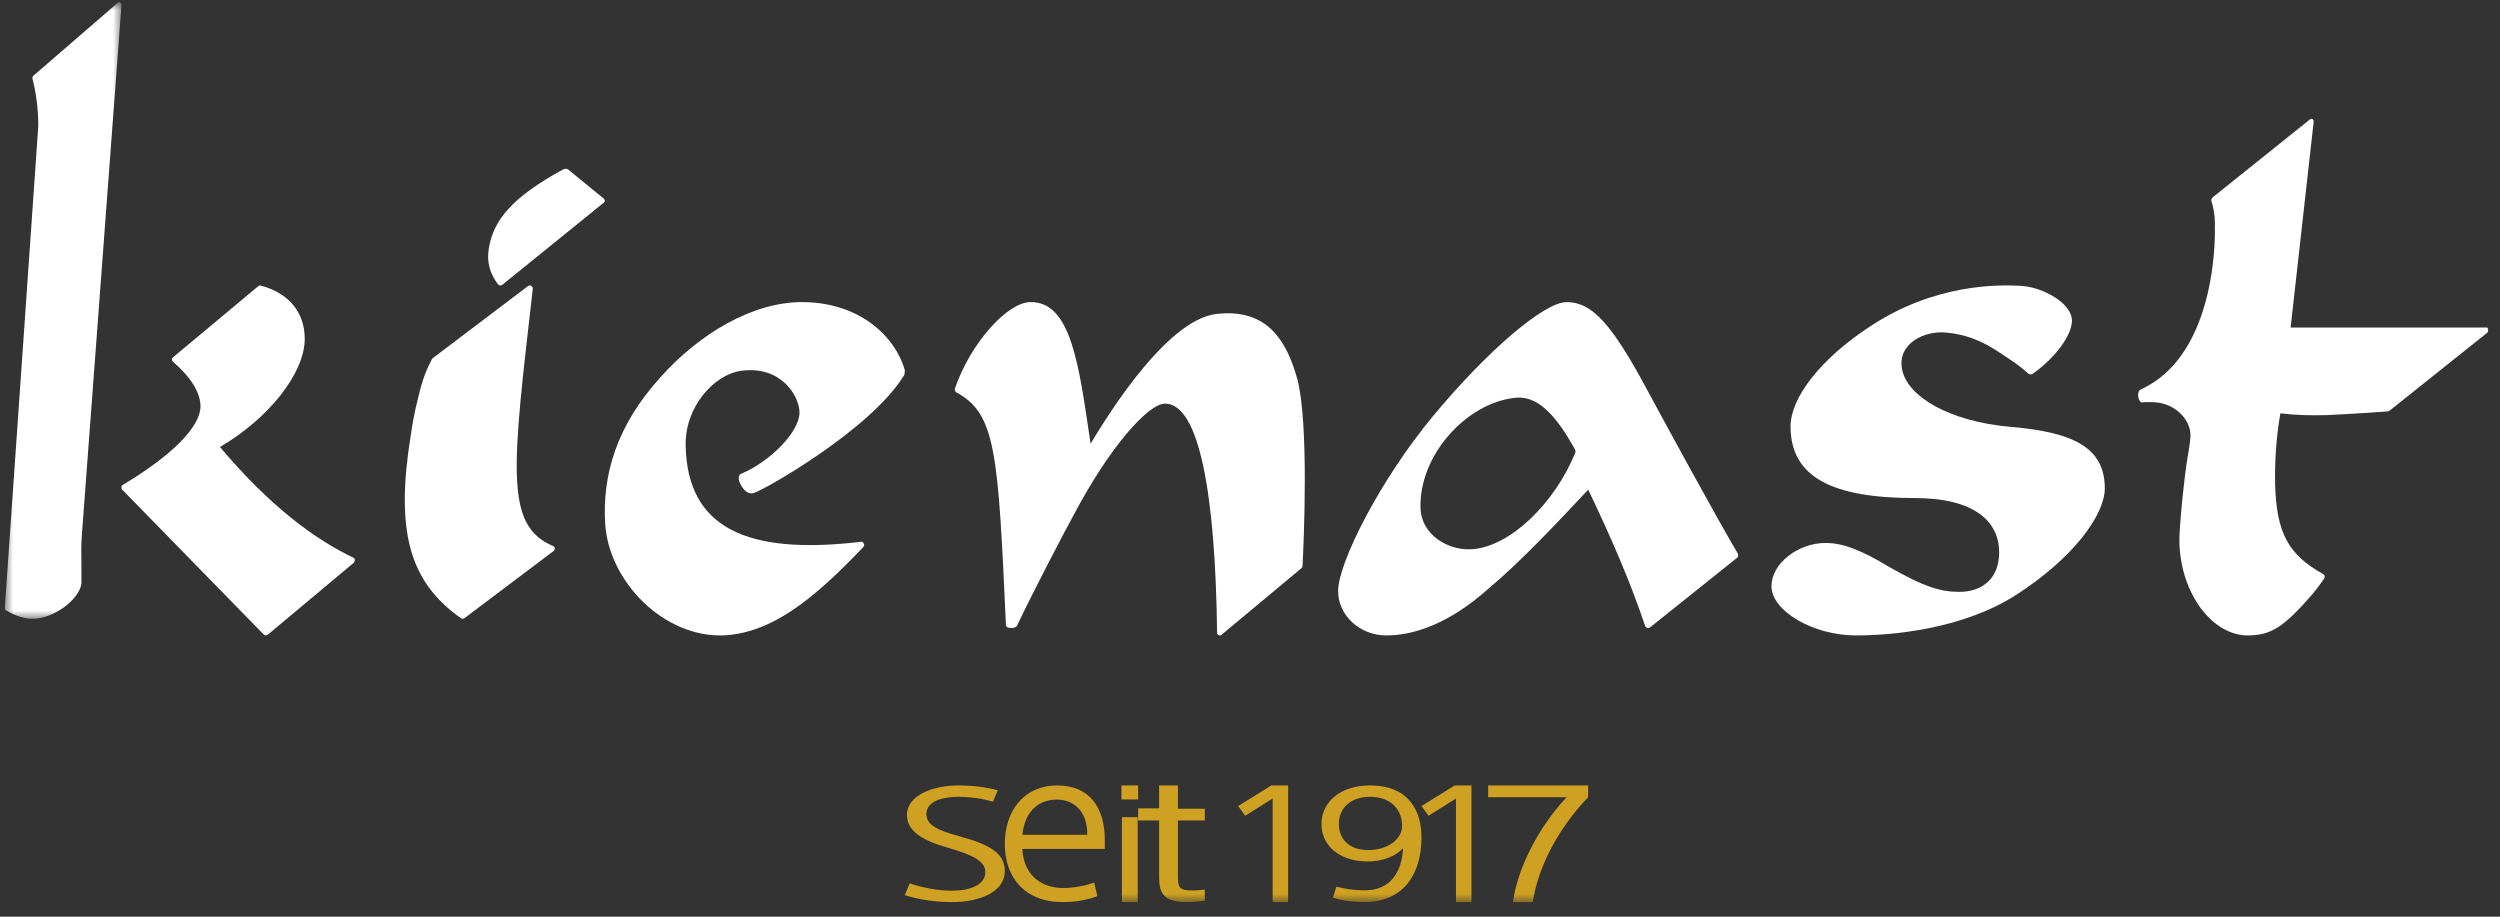
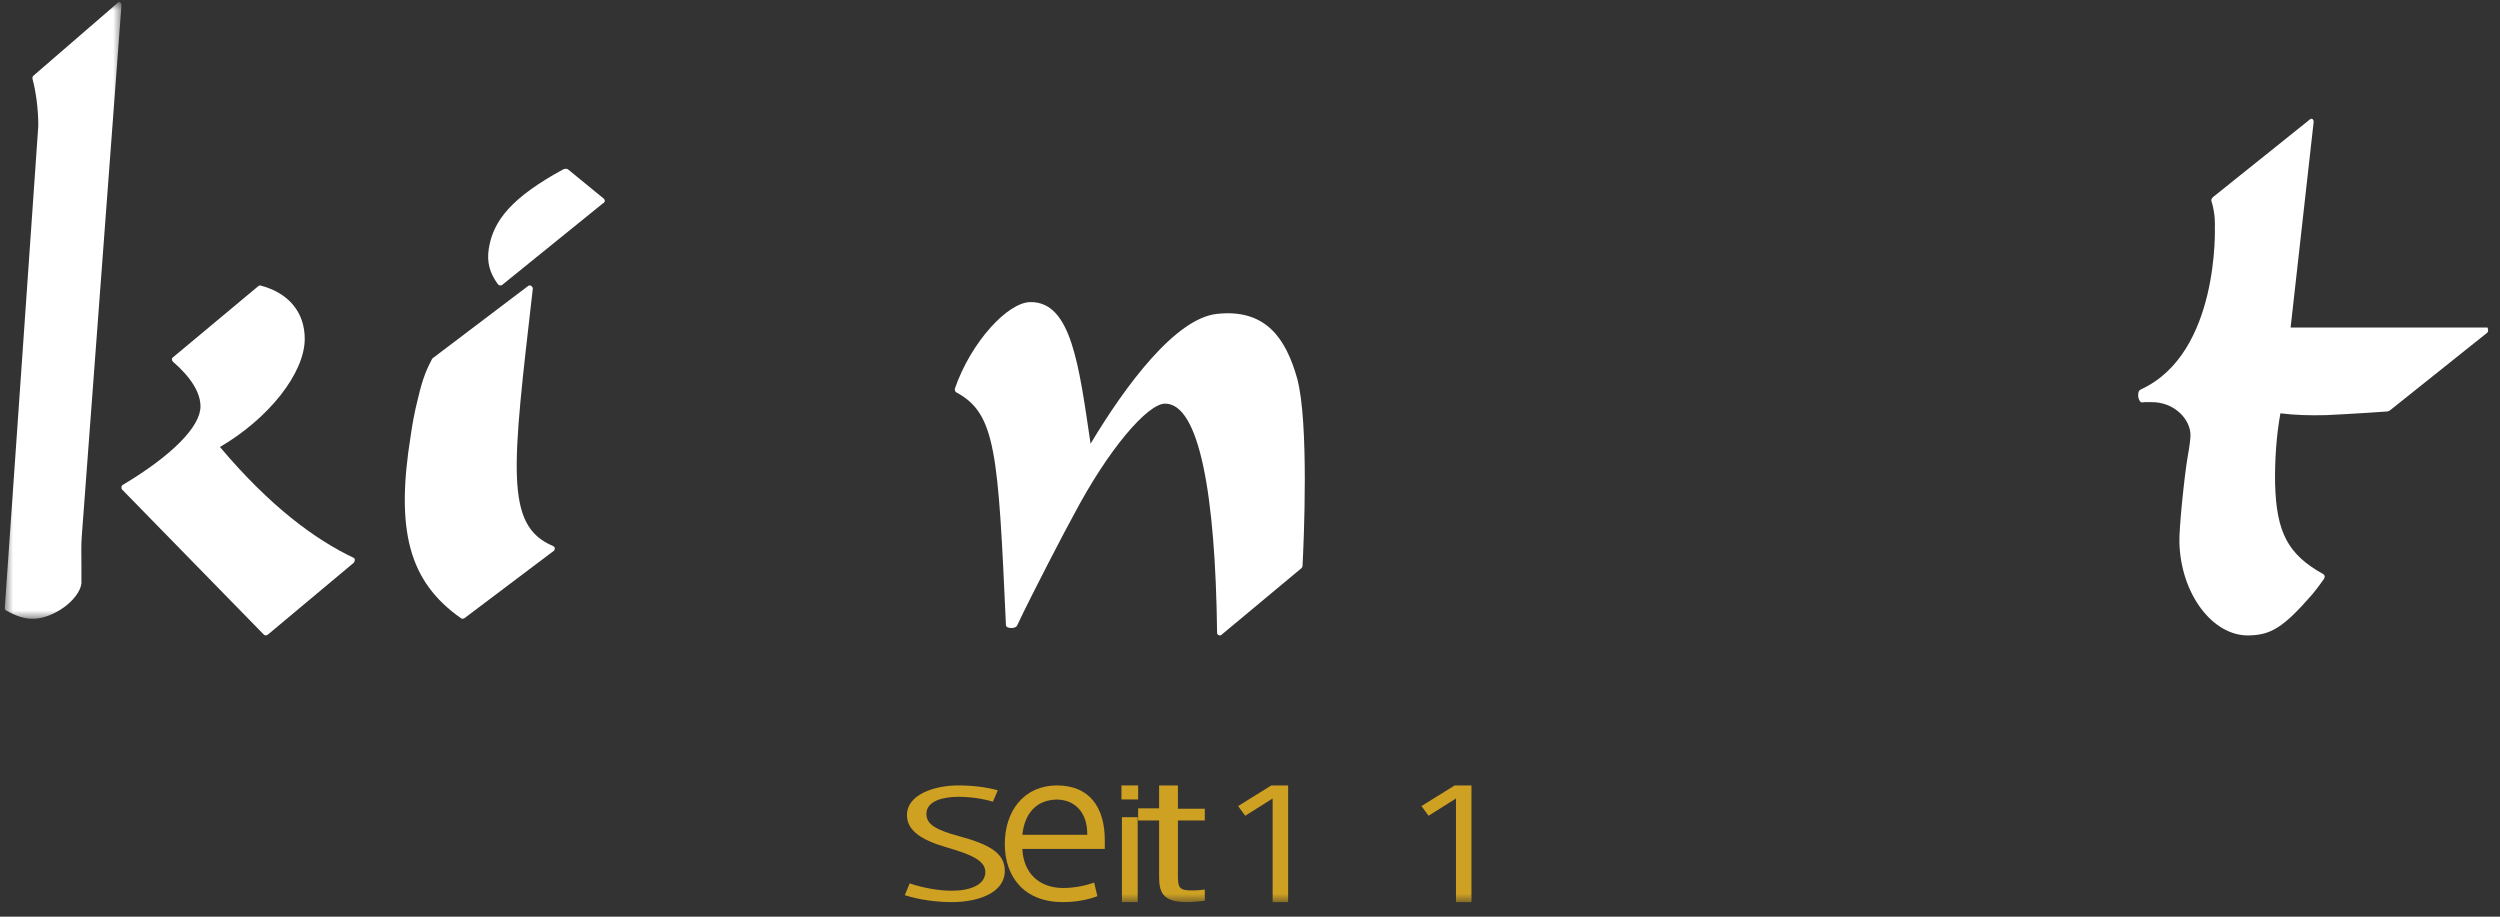
<svg xmlns="http://www.w3.org/2000/svg" xmlns:xlink="http://www.w3.org/1999/xlink" width="150px" height="55px" viewBox="0 0 150 55" version="1.1">
  <rect x="0" y="0" width="150" height="55" fill="#333333" stroke="none" />
  <title>Group 31</title>
  <defs>
    <polygon id="path-1" points="0 0 7 0 7 37 0 37" />
    <polygon id="path-3" points="1.42108547e-14 54 148 54 148 0 1.42108547e-14 0" />
  </defs>
  <g id="Page-1" stroke="none" stroke-width="1" fill="none" fill-rule="evenodd">
    <g id="Product-Site" transform="translate(-61, -1945)">
      <g id="Footer" transform="translate(0, 1927)">
        <g id="Group-31" transform="translate(61.288, 18.126)">
          <g id="Group-3" transform="translate(0, 0)">
            <mask id="mask-2" fill="white">
              <use xlink:href="#path-1" />
            </mask>
            <g id="Clip-2" />
            <path d="M7,0.186 C7,0.136 6.977,0.086 6.954,0.035 C6.908,0.01 6.861,-0.015 6.815,0.01 L1.756,4.383 C1.686,4.433 1.64,4.508 1.663,4.609 C1.871,5.388 2.01,6.418 2.01,7.423 L-4.62049254e-05,36.347 C-4.62049254e-05,36.422 0.023,36.472 0.069,36.497 C0.693,36.849 1.178,37 1.686,37 C2.911,37 4.459,35.869 4.597,34.889 L4.597,34.864 L4.597,33.884 C4.597,33.155 4.574,32.527 4.62,32.024 L7,0.186 Z" id="Fill-1" fill="#FFFFFF" mask="url(#mask-2)" />
          </g>
          <path d="M20.926,33.342 C18.617,32.242 15.936,30.28 12.908,26.694 C15.862,24.967 17.996,22.245 17.996,20.203 C17.996,18.607 17.028,17.455 15.365,17.011 C15.316,16.985 15.266,17.011 15.216,17.037 L10.103,21.303 C10.053,21.329 10.028,21.381 10.028,21.434 C10.028,21.486 10.053,21.538 10.078,21.565 C11.195,22.533 11.741,23.449 11.741,24.26 C11.741,25.464 10.053,27.191 7.074,28.971 C7.025,28.997 7,29.05 7,29.102 C7,29.154 7,29.206 7.05,29.259 L15.539,37.948 C15.564,37.974 15.613,38 15.663,38 C15.713,38 15.738,37.974 15.787,37.948 L20.95,33.629 C20.975,33.577 21,33.524 21,33.472 C21,33.394 20.975,33.368 20.926,33.342" id="Fill-4" fill="#FFFFFF" />
          <path d="M33,32.766 C33,32.713 32.944,32.659 32.888,32.632 C29.97,31.403 30.447,27.957 31.681,17.191 C31.681,17.138 31.653,17.084 31.597,17.031 C31.541,17.004 31.457,16.977 31.401,17.031 L25.65,21.385 C25.341,21.973 25.089,22.507 24.808,23.709 C24.556,24.698 24.444,25.393 24.36,25.98 C23.434,31.697 24.247,34.769 27.361,36.96 C27.417,37.013 27.502,37.013 27.586,36.96 L32.972,32.899 C32.972,32.873 33,32.819 33,32.766" id="Fill-6" fill="#FFFFFF" />
          <path d="M35.933,11.787 L33.8,10.043 C33.681,9.946 33.492,10.043 33.492,10.043 C30.435,11.714 29.297,13.094 29.037,14.814 C28.918,15.589 29.084,16.243 29.582,16.921 C29.605,16.945 29.653,16.993 29.676,16.993 C29.771,17.017 29.842,16.969 29.842,16.969 L35.885,12.077 C35.909,12.077 36.098,11.956 35.933,11.787" id="Fill-8" fill="#FFFFFF" />
-           <path d="M54,22.072 C53.409,20.036 51.278,18.026 47.888,18 C44.883,17.974 41.647,19.906 39.31,22.542 C36.716,25.413 35.843,28.363 36.023,31.286 C36.228,34.758 39.541,38.151 43.162,37.995 C46.039,37.838 48.53,35.829 51.509,32.696 C51.56,32.644 51.586,32.566 51.535,32.487 C51.509,32.409 51.432,32.357 51.355,32.383 C44.498,33.192 40.954,31.547 40.851,26.614 C40.799,24.291 42.546,22.359 44.164,22.124 C46.578,21.785 47.682,23.638 47.682,24.63 C47.682,25.779 45.936,27.554 44.215,28.285 C44.061,28.337 43.907,28.52 44.189,29.016 C44.369,29.329 44.626,29.538 44.934,29.459 C45.499,29.303 51.997,25.648 53.974,22.359 C54,22.255 54,22.151 54,22.072" id="Fill-10" fill="#FFFFFF" />
          <path d="M77.54,22.575 C76.868,20.196 75.673,18.392 72.737,18.706 C70.248,18.967 67.262,22.967 65.147,26.497 C64.45,21.817 64.002,17.974 61.538,18 C60.195,18 57.98,20.379 57.009,23.177 C56.984,23.255 57.009,23.36 57.084,23.412 C59.473,24.693 59.597,27.02 60.07,37.399 C60.07,37.477 60.195,37.556 60.394,37.556 C60.593,37.556 60.717,37.477 60.742,37.399 C61.613,35.542 63.728,31.49 64.127,30.784 C66.217,26.811 68.556,24.118 69.601,24.092 C71.667,24.065 72.637,29.529 72.737,37.817 C72.737,37.895 72.762,37.948 72.811,37.974 C72.836,37.974 72.861,38 72.886,38 C72.911,38 72.961,38 72.986,37.974 L77.788,33.974 C77.838,33.948 77.838,33.895 77.863,33.843 C77.938,32.431 78.261,25.216 77.54,22.575" id="Fill-12" fill="#FFFFFF" />
-           <path d="M94.229,27.034 C93.014,30.037 90.323,32.7 87.994,32.83 C86.571,32.909 84.967,31.943 84.942,30.324 C84.864,27.191 87.684,24.057 90.607,23.744 C91.901,23.587 93.014,24.658 94.229,26.877 C94.229,26.93 94.255,26.982 94.229,27.034 M98.602,23.379 C96.428,19.305 95.238,18 93.712,18 C92.341,18 88.9,20.977 85.692,24.841 C82.51,28.679 80,33.64 80,35.337 C80,36.799 81.294,38 82.898,38 C84.631,38 86.753,37.217 89.004,35.206 C90.944,33.587 93.117,31.264 95.005,29.253 C96.377,32.125 97.515,34.736 98.42,37.426 C98.447,37.504 98.498,37.53 98.55,37.556 C98.602,37.556 98.679,37.556 98.731,37.504 L103.957,33.326 C104.009,33.274 104.009,33.17 103.983,33.091 C102.664,30.872 99.378,24.815 98.602,23.379" id="Fill-14" fill="#FFFFFF" />
-           <path d="M120.381,25.489 C116.679,25.169 114.123,23.675 113.829,21.995 C113.563,20.501 115.161,19.674 116.546,19.834 C117.558,19.941 118.437,20.234 119.449,20.874 C121.286,22.048 121.233,22.182 121.446,22.315 C121.499,22.342 121.579,22.342 121.659,22.315 C123.017,21.355 124.029,19.994 124.029,19.114 C124.029,18.047 122.245,17.113 121.047,17.033 C119.529,16.927 115.747,16.927 111.912,19.461 C108.903,21.435 107.145,23.755 107.145,25.463 C107.145,28.53 109.701,29.757 114.602,29.757 C118.223,29.757 119.662,31.198 119.662,33.012 C119.662,34.586 118.65,35.386 117.265,35.386 C116.093,35.386 115.081,35.039 113.111,33.919 C111.353,32.852 110.261,32.452 109.249,32.452 C107.571,32.452 106,33.705 106,35.039 C106,36.533 108.503,38 111.06,38 C113.164,38 117.425,37.653 120.674,35.572 C124.109,33.359 126,30.771 126,29.17 C126,26.743 124.136,25.809 120.381,25.489" id="Fill-16" fill="#FFFFFF" />
          <path d="M148.899,19.525 L137.149,19.525 L138.531,7.192 C138.531,7.111 138.504,7.058 138.478,7.031 C138.451,7.004 138.371,6.977 138.318,7.031 L132.496,11.696 C132.417,11.777 132.39,11.83 132.39,11.911 C132.656,12.742 132.603,13.466 132.603,13.466 C132.603,13.466 132.895,21.054 128.19,23.226 C128.19,23.226 128.057,23.279 128.03,23.386 C128.004,23.467 127.951,23.708 128.11,23.95 C128.163,24.03 128.27,24.03 128.349,24.003 L128.775,24.003 C130.157,23.976 131.141,25.022 131.141,25.987 C131.141,26.175 131.087,26.658 130.981,27.221 C130.768,28.454 130.45,31.618 130.476,32.422 C130.556,35.506 132.47,38.053 134.65,37.999 C135.979,37.972 136.723,37.517 138.451,35.532 C138.824,35.077 138.903,34.943 139.142,34.621 C139.169,34.567 139.195,34.514 139.195,34.46 C139.195,34.406 139.142,34.353 139.116,34.326 C136.989,33.146 136.298,31.832 136.218,28.91 C136.191,27.516 136.298,25.96 136.537,24.673 C137.414,24.781 138.265,24.808 139.302,24.781 C139.993,24.754 140.737,24.7 141.694,24.647 C142.067,24.62 142.465,24.593 142.891,24.566 C142.97,24.566 143.077,24.539 143.156,24.459 L148.899,19.874 C149.031,19.794 149.005,19.66 148.978,19.606 C149.005,19.525 148.952,19.525 148.899,19.525" id="Fill-18" fill="#FFFFFF" />
          <path d="M59.286,47.976 C58.638,47.78 57.892,47.683 57.211,47.683 C56.303,47.683 55.297,47.927 55.297,48.707 C55.297,49.317 55.816,49.659 57.276,50.049 C59.059,50.537 60,51.049 60,52.122 C60,53.463 58.378,54 56.822,54 C55.978,54 54.908,53.878 54,53.585 L54.292,52.878 C55.168,53.171 56.076,53.317 56.822,53.317 C57.957,53.317 58.832,52.951 58.832,52.195 C58.832,51.512 57.989,51.146 56.562,50.732 C54.941,50.268 54.13,49.683 54.13,48.78 C54.13,47.537 55.784,47 57.211,47 C58.054,47 58.897,47.098 59.578,47.293 L59.286,47.976 Z" id="Fill-20" fill="#CEA123" />
          <path d="M61.053,49.963 L64.947,49.963 L64.947,49.898 C64.947,48.628 64.213,47.847 63.096,47.847 C61.851,47.879 61.181,48.726 61.053,49.963 L61.053,49.963 Z M61.053,50.81 C61.117,52.242 62.043,53.154 63.511,53.154 C64.149,53.154 64.819,53.023 65.362,52.828 L65.553,53.642 C64.979,53.87 64.213,54 63.479,54 C61.181,54 60,52.503 60,50.516 C60,48.498 61.181,47 63.128,47 C65.074,47 66,48.302 66,50.288 L66,50.81 L61.053,50.81 Z" id="Fill-22" fill="#CEA123" />
          <mask id="mask-4" fill="white">
            <use xlink:href="#path-3" />
          </mask>
          <g id="Clip-25" />
          <path d="M67.027,54 L67.973,54 L67.973,48.905 L67.027,48.905 L67.027,54 Z M67,47.841 L68,47.841 L68,47 L67,47 L67,47.841 Z" id="Fill-24" fill="#CEA123" mask="url(#mask-4)" />
          <path d="M68,48.373 L69.258,48.373 L69.258,47 L70.387,47 L70.387,48.4 L72,48.4 L72,49.1 L70.387,49.1 L70.387,52.412 C70.387,53.165 70.484,53.3 71.258,53.3 C71.548,53.3 71.774,53.273 72,53.246 L72,53.919 C71.742,53.946 71.323,54 70.935,54 C69.484,54 69.258,53.435 69.258,52.465 L69.258,49.1 L68,49.1 L68,48.373 Z" id="Fill-26" fill="#CEA123" mask="url(#mask-4)" />
          <polygon id="Fill-27" fill="#CEA123" mask="url(#mask-4)" points="77 54 76.071 54 76.071 47.783 74.425 48.819 74 48.238 75.991 47 77 47" />
-           <path d="M81.925,47.683 C80.761,47.683 80.045,48.341 80.045,49.317 C80.045,50.171 80.612,50.878 81.806,50.878 C83,50.878 83.836,50.195 83.836,49.463 C83.866,48.61 83.299,47.683 81.925,47.683 M83.896,50.756 C83.478,51.244 82.672,51.561 81.776,51.561 C80.075,51.561 79,50.61 79,49.317 C79,47.976 80.164,47 81.896,47 C84.433,47 85,48.756 85,50.122 C85,52.317 83.925,54 81.567,54 C80.97,54 80.254,53.927 79.687,53.732 L79.896,53.073 C80.373,53.195 80.97,53.293 81.507,53.293 C83.239,53.341 83.836,52.049 83.896,50.756" id="Fill-28" fill="#CEA123" mask="url(#mask-4)" />
          <polygon id="Fill-29" fill="#CEA123" mask="url(#mask-4)" points="88 54 87.071 54 87.071 47.783 85.425 48.819 85 48.238 86.991 47 88 47" />
-           <path d="M89,47 L95,47 L95,47.705 C93,49.795 91.949,52.162 91.678,54 L90.492,54 C90.729,52.112 91.949,49.568 93.712,47.705 L89,47.705 L89,47 Z" id="Fill-30" fill="#CEA123" mask="url(#mask-4)" />
        </g>
      </g>
    </g>
  </g>
</svg>